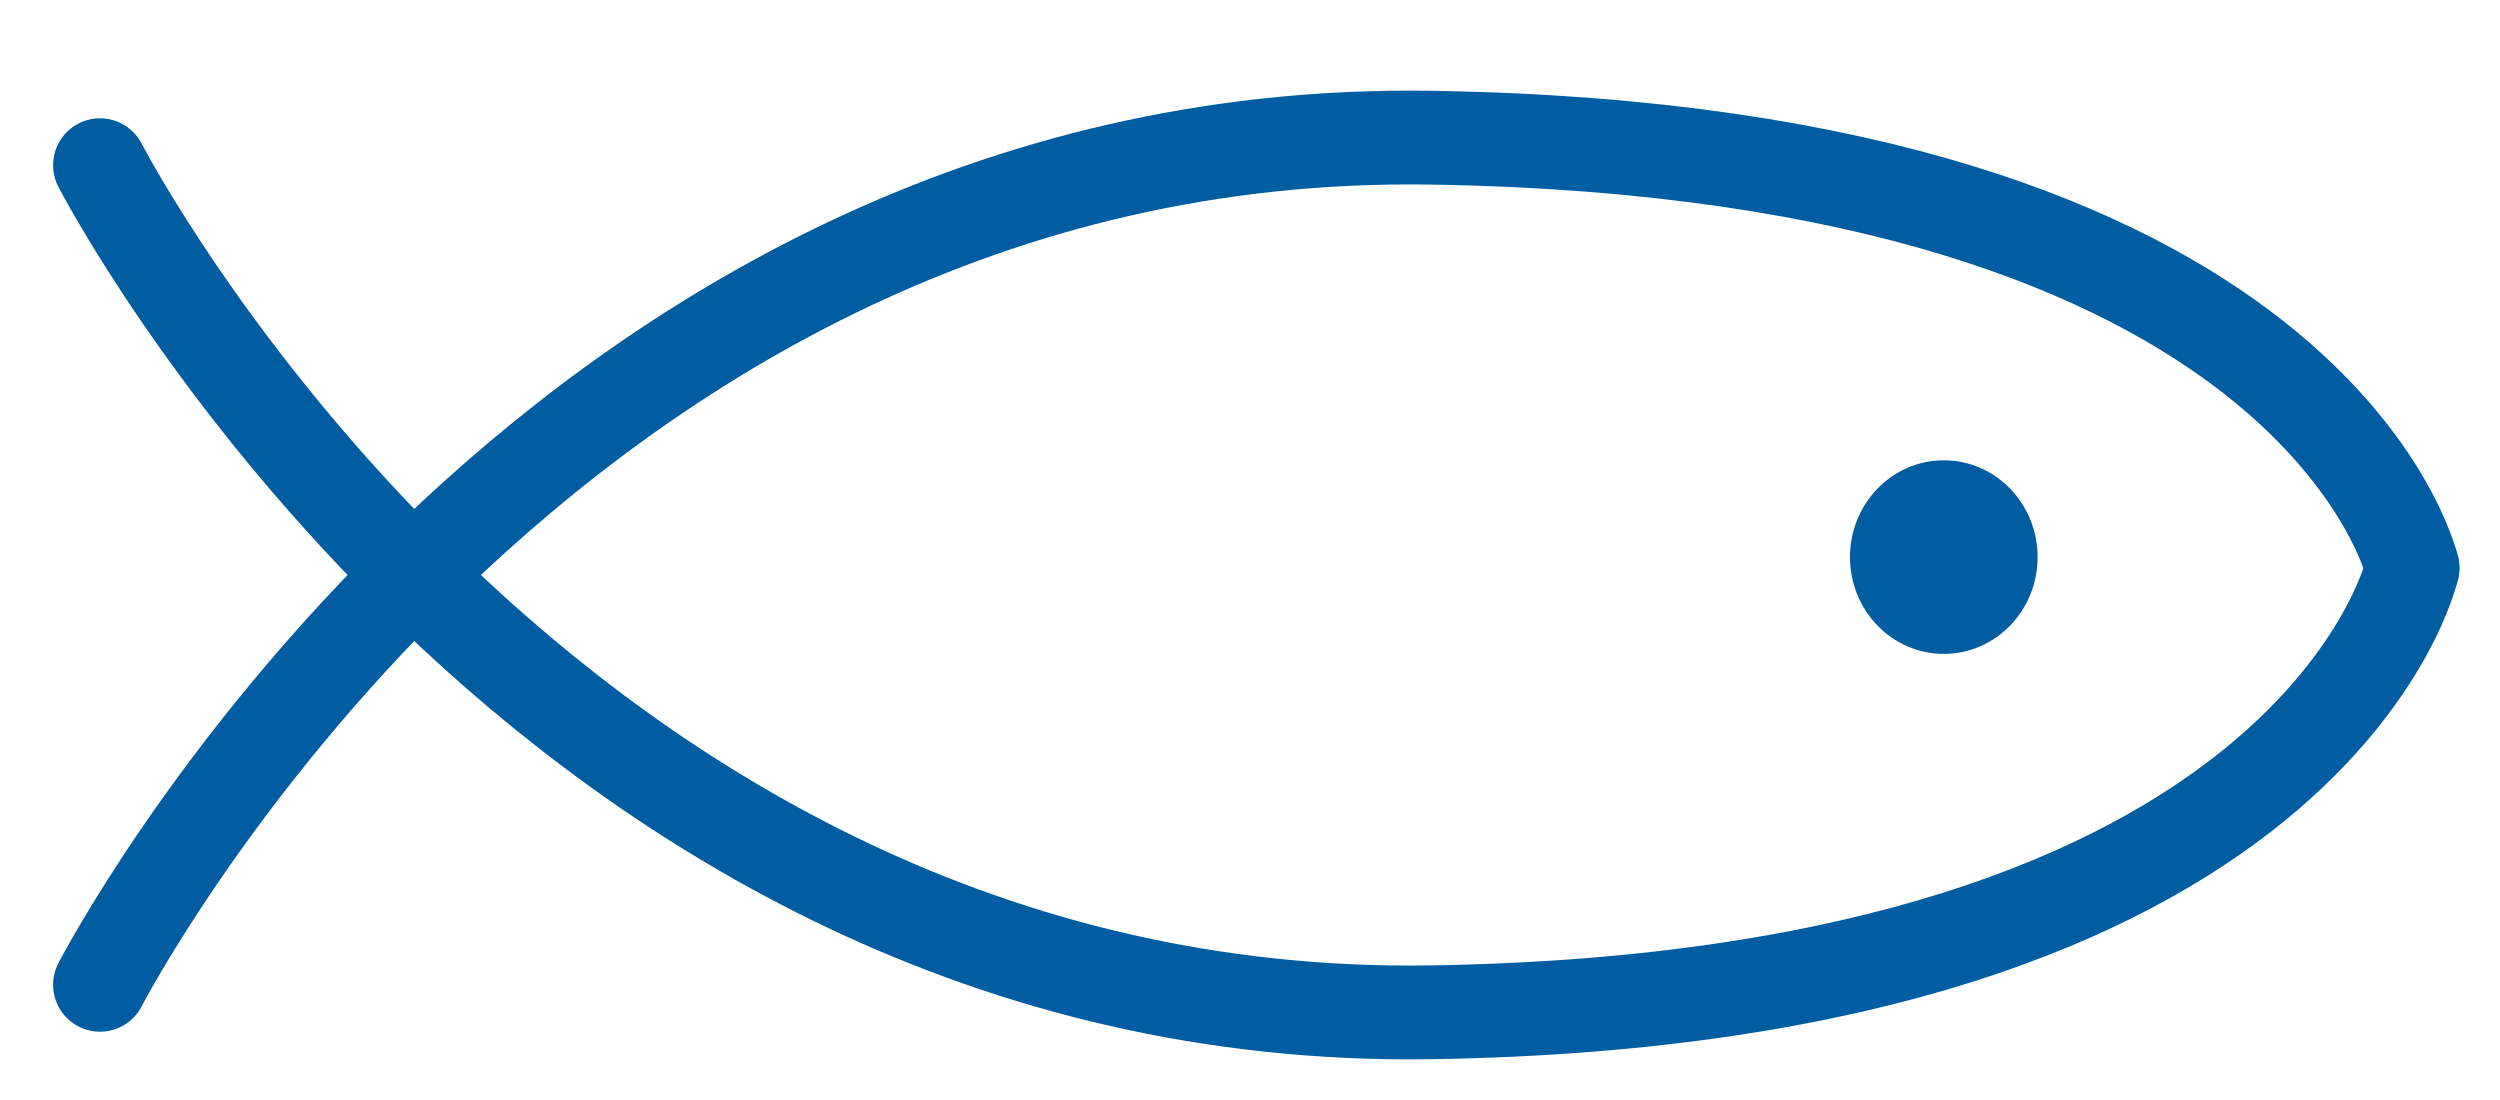
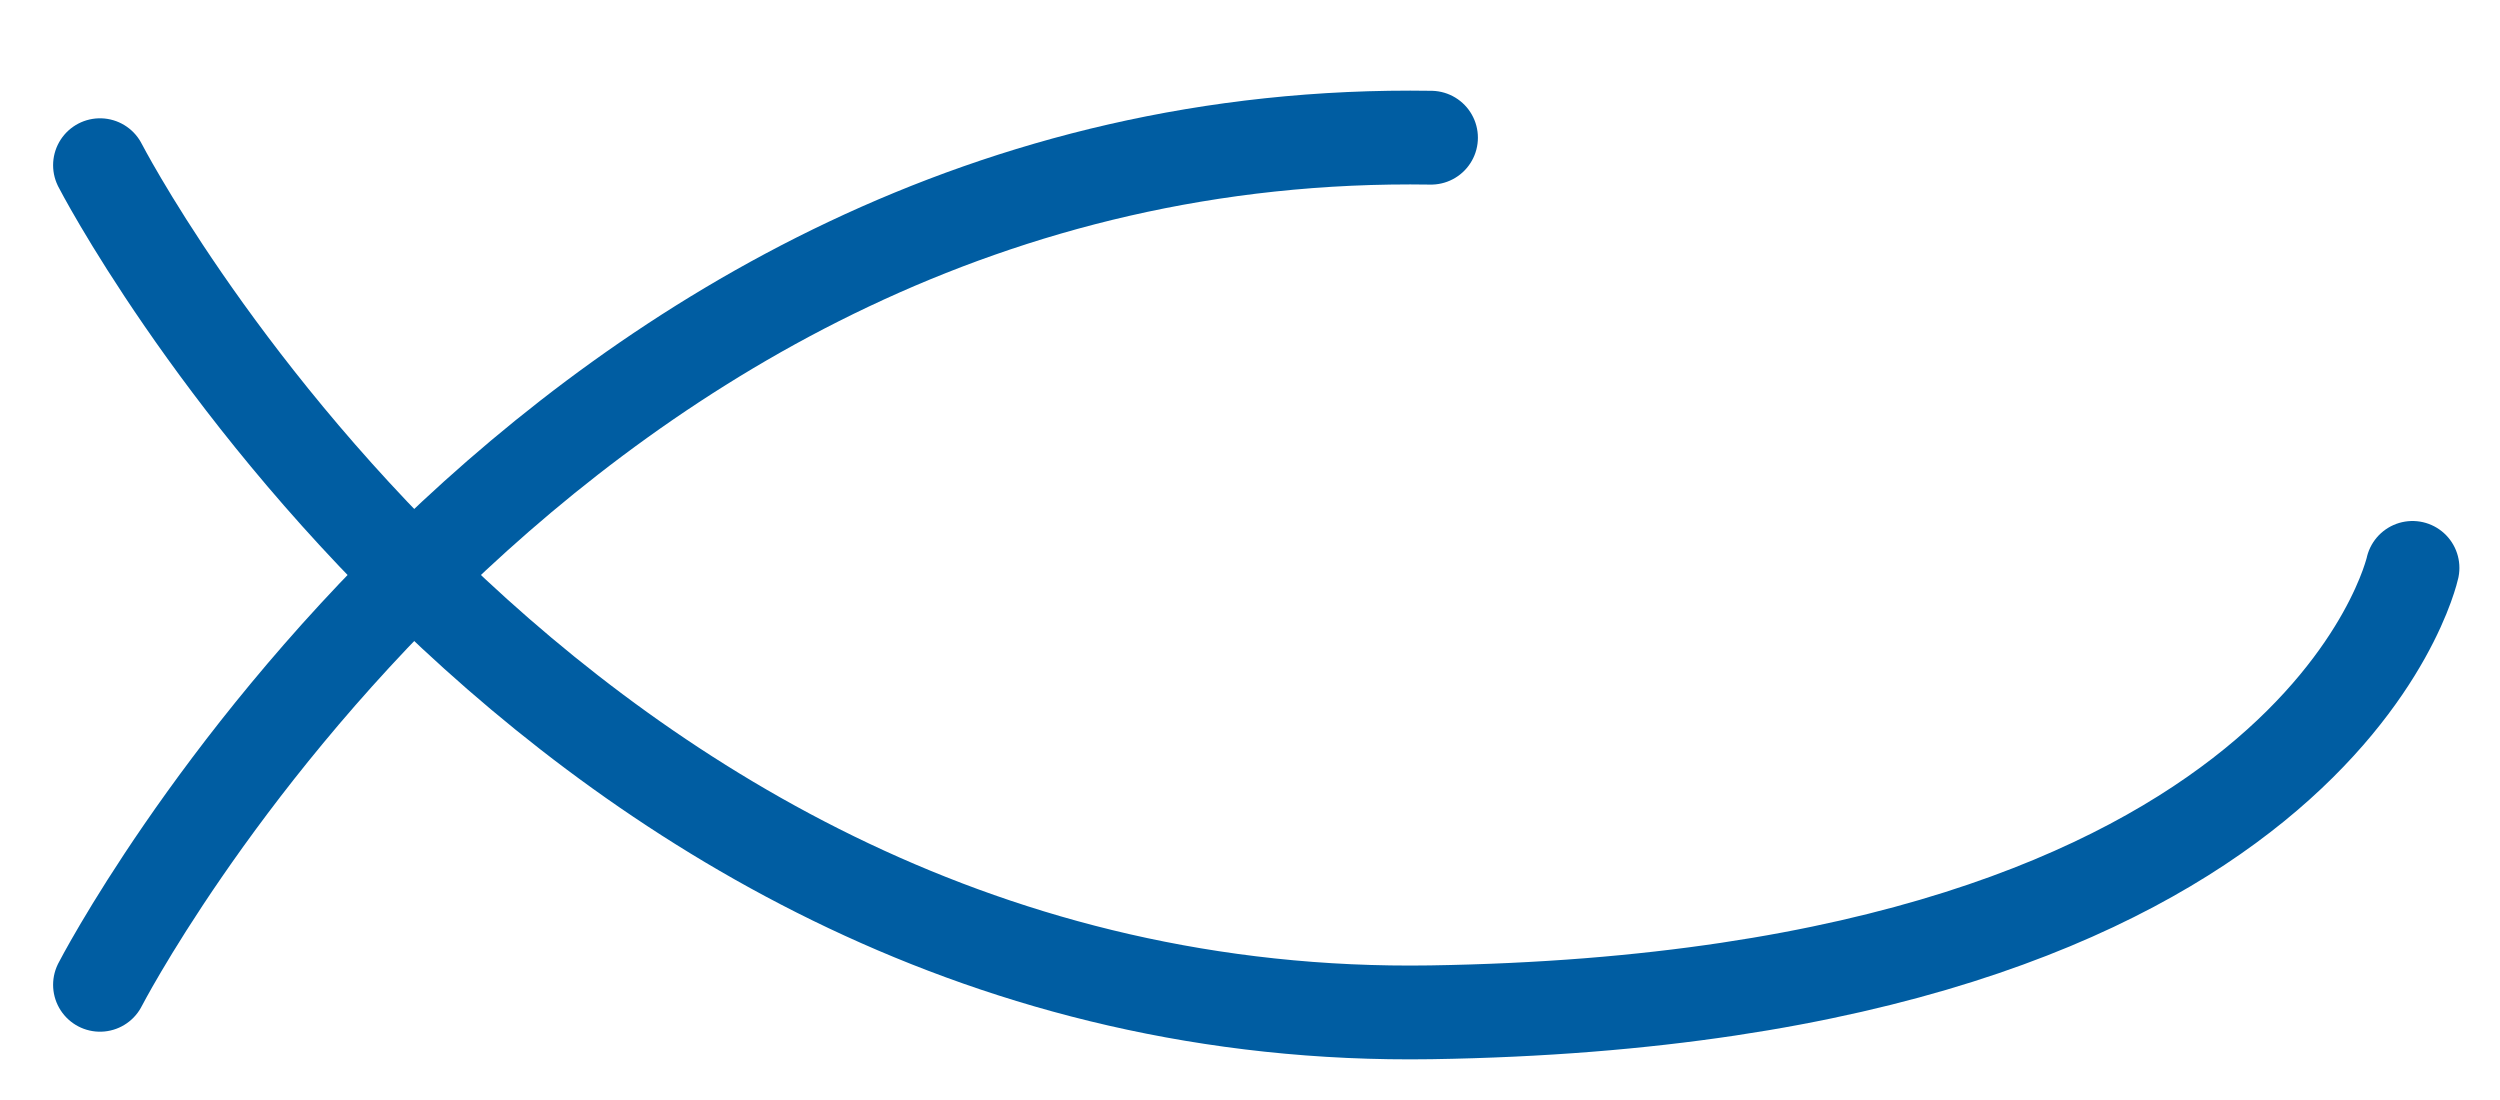
<svg xmlns="http://www.w3.org/2000/svg" width="25" height="11" viewBox="0 0 25 11" fill="none">
  <path d="M1 1.652C1 1.652 5.437 10.262 14.31 10.123C23.184 9.984 24.125 5.679 24.125 5.679" stroke="#005DA2" stroke-width="0.938" stroke-linecap="round" />
-   <path d="M1 9.848C1 9.848 5.437 1.238 14.31 1.377C23.184 1.515 24.125 5.68 24.125 5.68" stroke="#005DA2" stroke-width="0.938" stroke-linecap="round" />
-   <ellipse cx="19.438" cy="5.571" rx="0.938" ry="0.968" fill="#005DA2" />
+   <path d="M1 9.848C1 9.848 5.437 1.238 14.31 1.377" stroke="#005DA2" stroke-width="0.938" stroke-linecap="round" />
</svg>